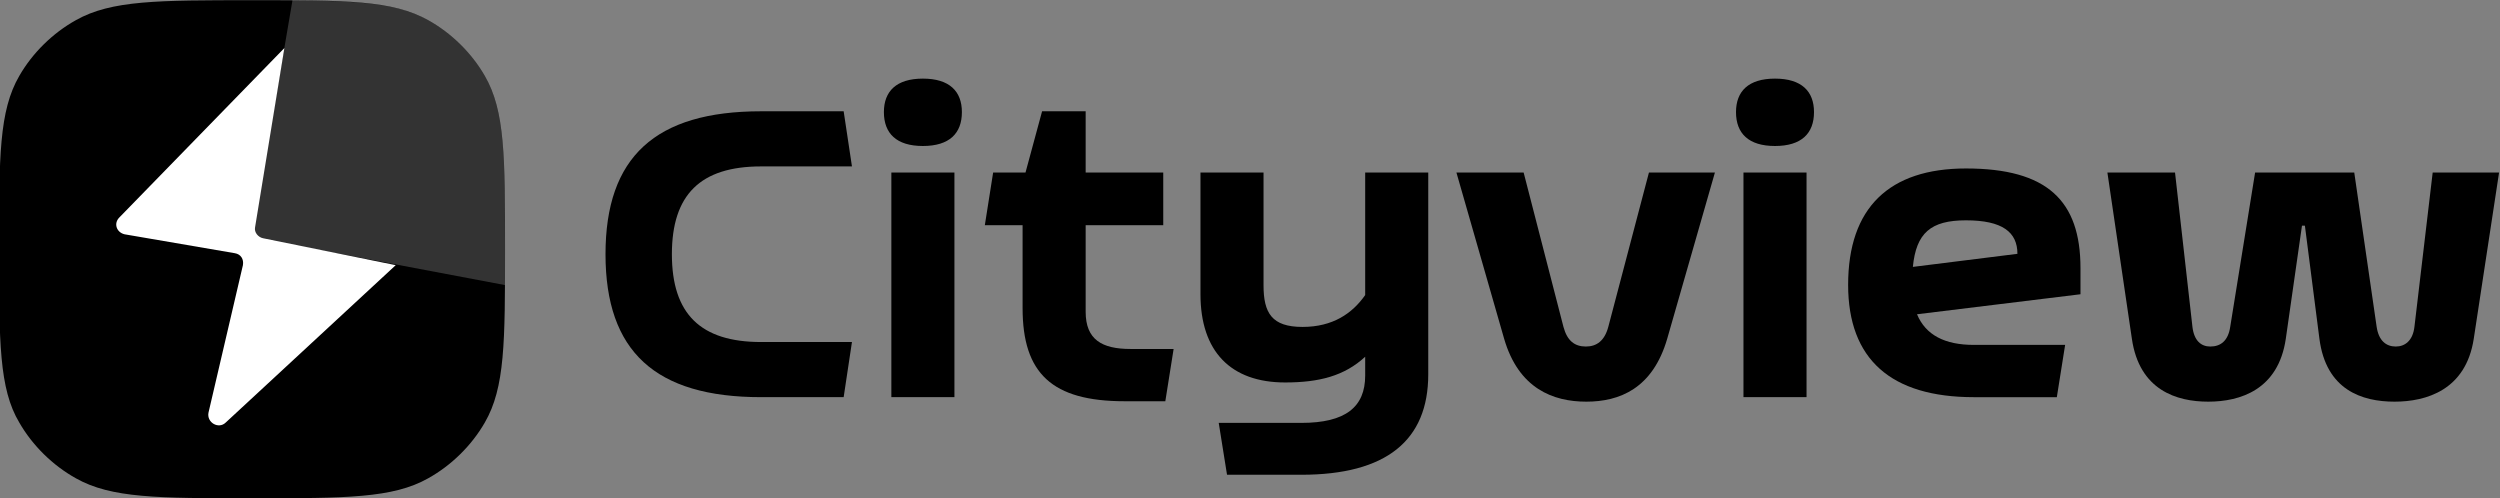
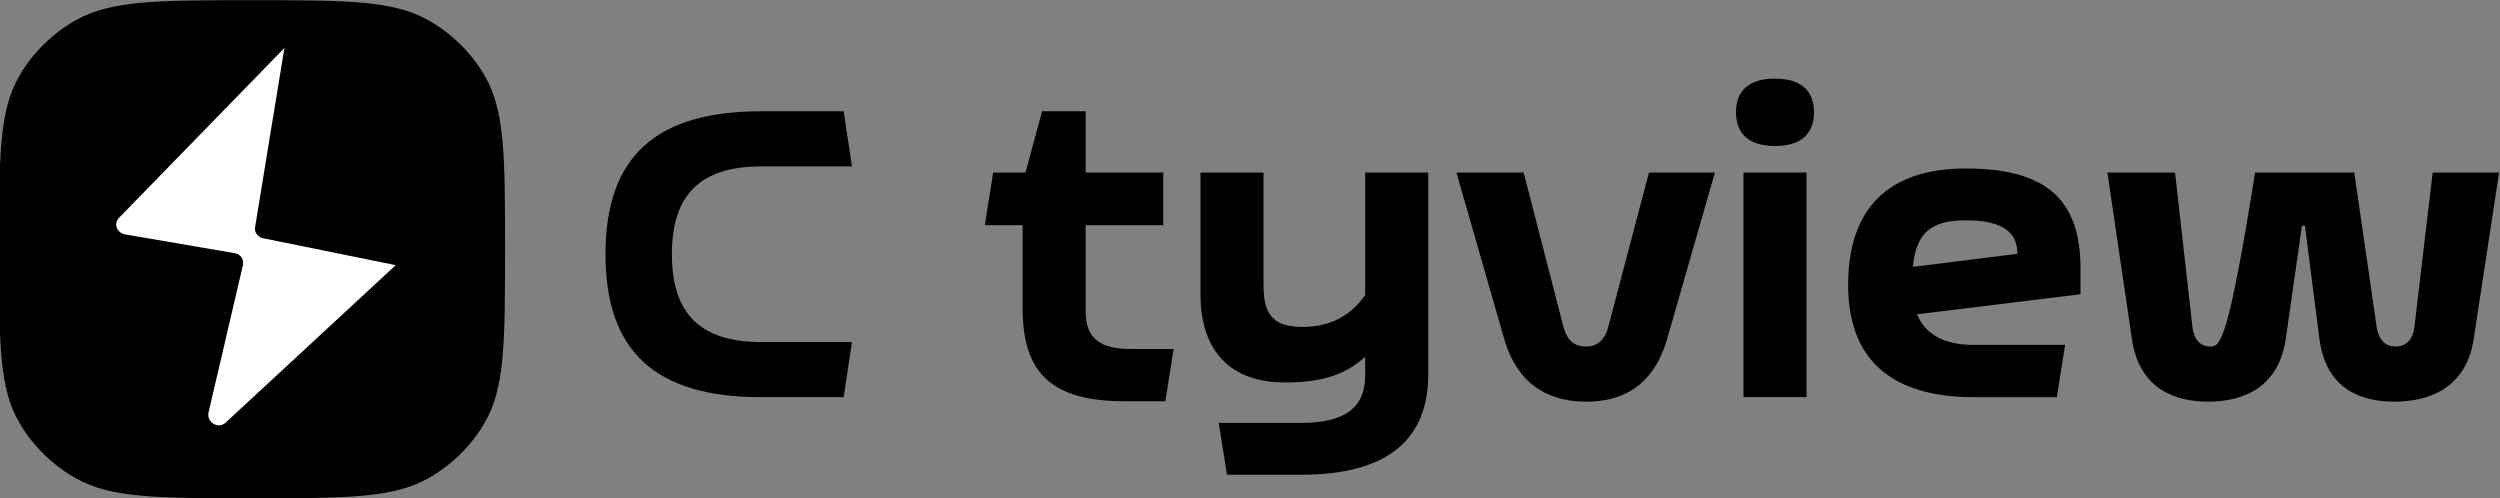
<svg xmlns="http://www.w3.org/2000/svg" width="281" height="56" viewBox="0 0 281 56" fill="none">
  <rect x="0" y="0" width="281" height="56" fill="#808080" stroke="none" />
  <g clip-path="url(#clip0_5686_6597)">
    <path d="M-0.106 28.014C-0.106 17.601 -0.106 12.451 2.168 8.532C3.647 5.957 5.922 3.718 8.538 2.263C12.519 0.023 17.752 0.023 28.33 0.023C38.908 0.023 44.14 0.023 48.121 2.263C50.737 3.718 53.013 5.957 54.491 8.532C56.766 12.451 56.766 17.601 56.766 28.014C56.766 38.426 56.766 43.576 54.491 47.495C53.013 50.07 50.737 52.309 48.121 53.765C44.14 56.004 38.908 56.004 28.33 56.004C17.752 56.004 12.519 56.004 8.538 53.765C5.922 52.309 3.647 50.07 2.168 47.495C-0.106 43.688 -0.106 38.426 -0.106 28.014Z" fill="black" />
    <g opacity="0.2">
-       <path d="M28.327 26.67L56.763 32.044C56.763 30.812 56.763 29.469 56.763 28.014C56.763 17.601 56.763 12.451 54.488 8.532C53.01 5.957 50.735 3.718 48.119 2.263C44.82 0.359 40.498 0.135 32.877 0.023L28.327 26.67Z" fill="white" />
-     </g>
+       </g>
    <path d="M13.427 24.43L31.967 5.396L28.669 25.549C28.555 26.109 29.01 26.669 29.578 26.781L44.479 29.804L25.37 47.494C24.574 48.277 23.209 47.494 23.436 46.374L27.304 29.804C27.417 29.132 27.076 28.572 26.394 28.46L13.995 26.333C13.085 26.109 12.744 25.102 13.427 24.43Z" fill="white" />
    <path d="M85.547 44.641H94.827L95.76 38.444H85.547C78.738 38.444 75.52 35.276 75.52 28.574C75.52 21.872 78.738 18.705 85.547 18.705H95.76L94.827 12.508H85.547C73.655 12.508 68.059 17.649 68.059 28.574C68.059 39.499 73.655 44.641 85.547 44.641Z" fill="black" />
-     <path d="M103.733 16.41C106.718 16.41 108.117 14.987 108.117 12.6C108.117 10.259 106.718 8.836 103.733 8.836C100.749 8.836 99.35 10.259 99.35 12.6C99.35 14.987 100.749 16.41 103.733 16.41ZM100.189 44.641H107.278V19.394H100.189V44.641Z" fill="black" />
    <path d="M127.065 39.224C123.847 39.224 122.028 38.168 122.028 35.047V25.315H130.749V19.393H122.028V12.508H117.131L115.266 19.393H111.628L110.695 25.315H114.939V34.633C114.939 41.978 118.25 45.1 126.412 45.1H130.982L131.915 39.224H127.065Z" fill="black" />
    <path d="M153.447 19.394V33.166C152.001 35.231 149.809 36.746 146.405 36.746C142.954 36.746 142.021 35.185 142.021 32.064V19.394H134.933V33.074C134.933 39.5 138.337 42.989 144.446 42.989C148.27 42.989 151.115 42.255 153.447 40.097V42.209C153.447 45.743 151.255 47.533 146.265 47.533H136.985L137.917 53.363H146.265C155.825 53.363 160.536 49.507 160.536 42.071V19.394H153.447Z" fill="black" />
    <path d="M178.299 45.147C182.03 45.147 185.761 43.678 187.393 38.077L192.756 19.394H185.341L180.771 36.746C180.351 38.307 179.465 38.95 178.252 38.95C176.993 38.95 176.154 38.307 175.734 36.746L171.257 19.394H163.702L169.065 38.077C170.697 43.678 174.568 45.147 178.299 45.147Z" fill="black" />
    <path d="M199.511 16.41C202.495 16.41 203.894 14.987 203.894 12.6C203.894 10.259 202.495 8.836 199.511 8.836C196.526 8.836 195.127 10.259 195.127 12.6C195.127 14.987 196.526 16.41 199.511 16.41ZM195.966 44.641H203.055V19.394H195.966V44.641Z" fill="black" />
    <path d="M233.846 30.136C233.846 22.562 230.115 18.936 220.975 18.936C212.347 18.936 207.73 23.343 207.73 32.018C207.73 40.373 212.534 44.642 221.861 44.642H231.188L232.121 38.766H221.861C218.597 38.766 216.451 37.664 215.472 35.323L233.846 33.074V30.136ZM215.006 29.999C215.379 26.189 217.011 24.765 220.975 24.765C225.079 24.765 226.758 26.097 226.758 28.53L215.006 29.999Z" fill="black" />
-     <path d="M248.204 45.147C251.794 45.147 256.085 43.815 256.924 38.077L258.743 25.362H259.07L260.702 38.077C261.448 43.815 265.459 45.147 269.143 45.147C272.687 45.147 277.164 43.861 278.05 38.077L280.895 19.395H273.433L271.381 36.746C271.195 38.307 270.309 38.95 269.283 38.95C268.21 38.95 267.371 38.307 267.137 36.746L264.619 19.395H253.473L250.675 36.746C250.442 38.307 249.603 38.95 248.437 38.95C247.411 38.95 246.618 38.307 246.431 36.746L244.473 19.395H236.871L239.623 38.077C240.462 43.861 244.659 45.147 248.204 45.147Z" fill="black" />
+     <path d="M248.204 45.147C251.794 45.147 256.085 43.815 256.924 38.077L258.743 25.362H259.07L260.702 38.077C261.448 43.815 265.459 45.147 269.143 45.147C272.687 45.147 277.164 43.861 278.05 38.077L280.895 19.395H273.433L271.381 36.746C271.195 38.307 270.309 38.95 269.283 38.95C268.21 38.95 267.371 38.307 267.137 36.746L264.619 19.395H253.473C250.442 38.307 249.603 38.95 248.437 38.95C247.411 38.95 246.618 38.307 246.431 36.746L244.473 19.395H236.871L239.623 38.077C240.462 43.861 244.659 45.147 248.204 45.147Z" fill="black" />
  </g>
  <defs>
    <clipPath id="clip0_5686_6597">
      <rect width="281" height="56" fill="white" />
    </clipPath>
  </defs>
</svg>